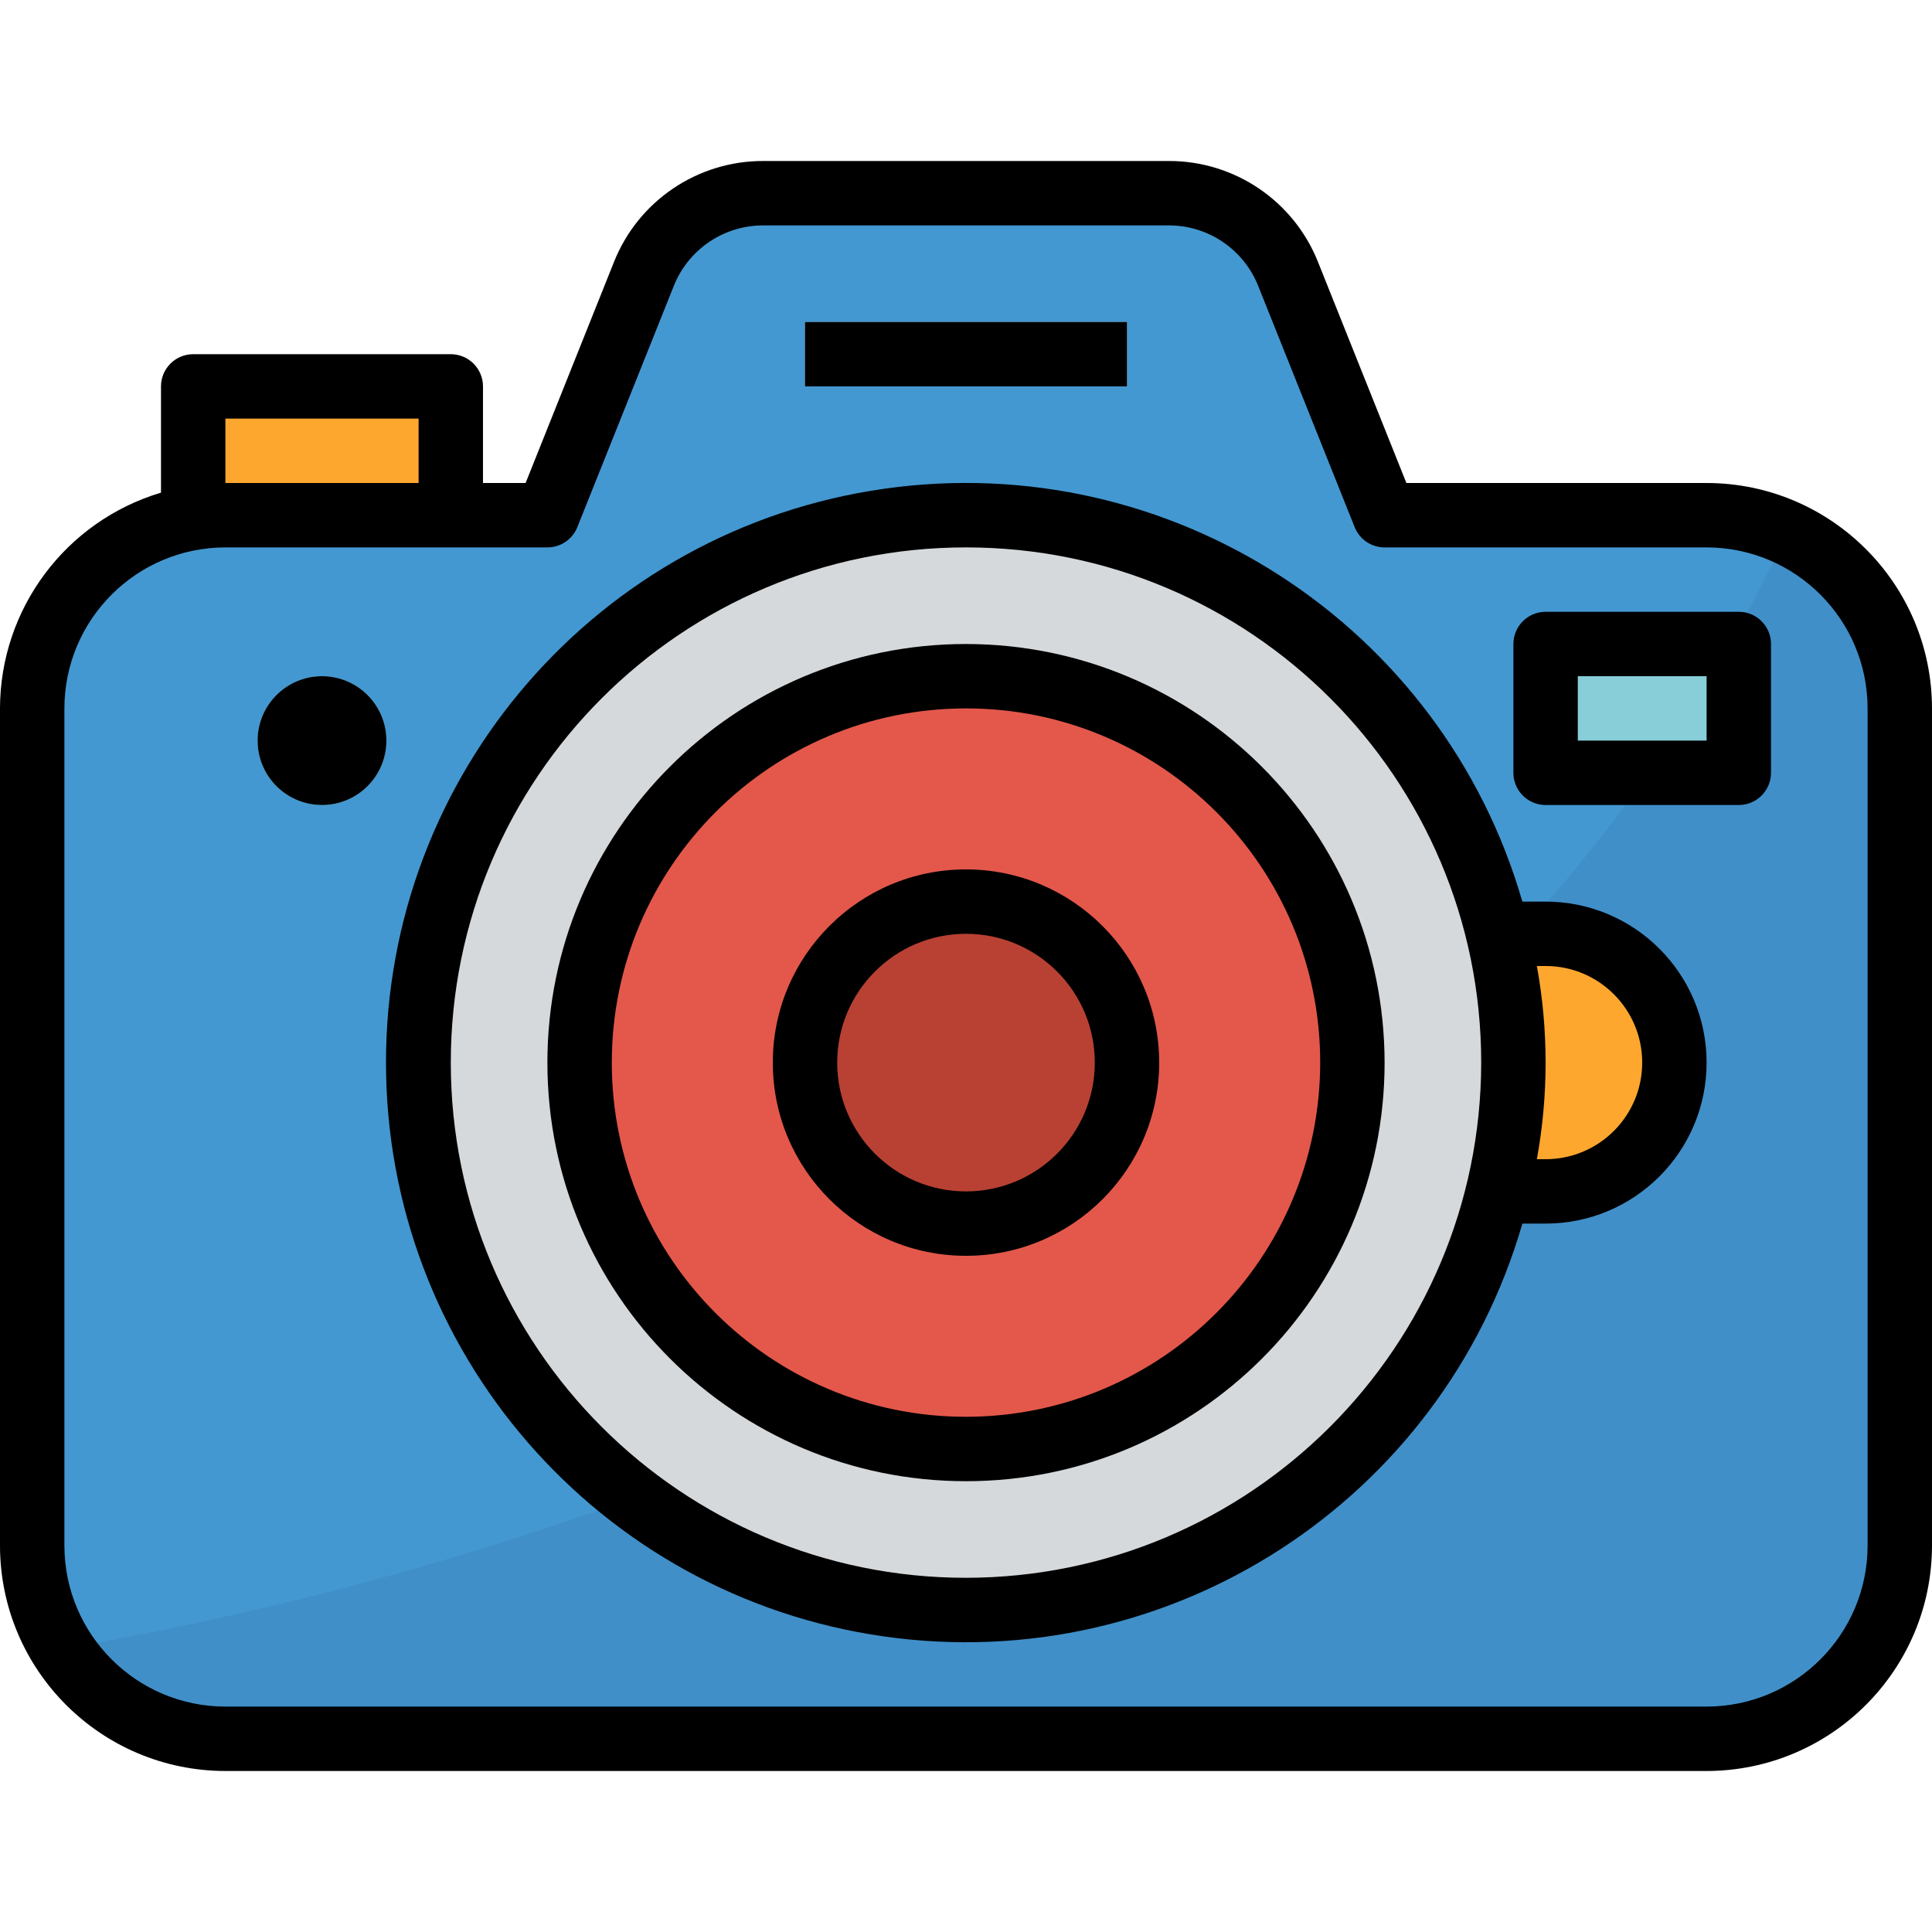
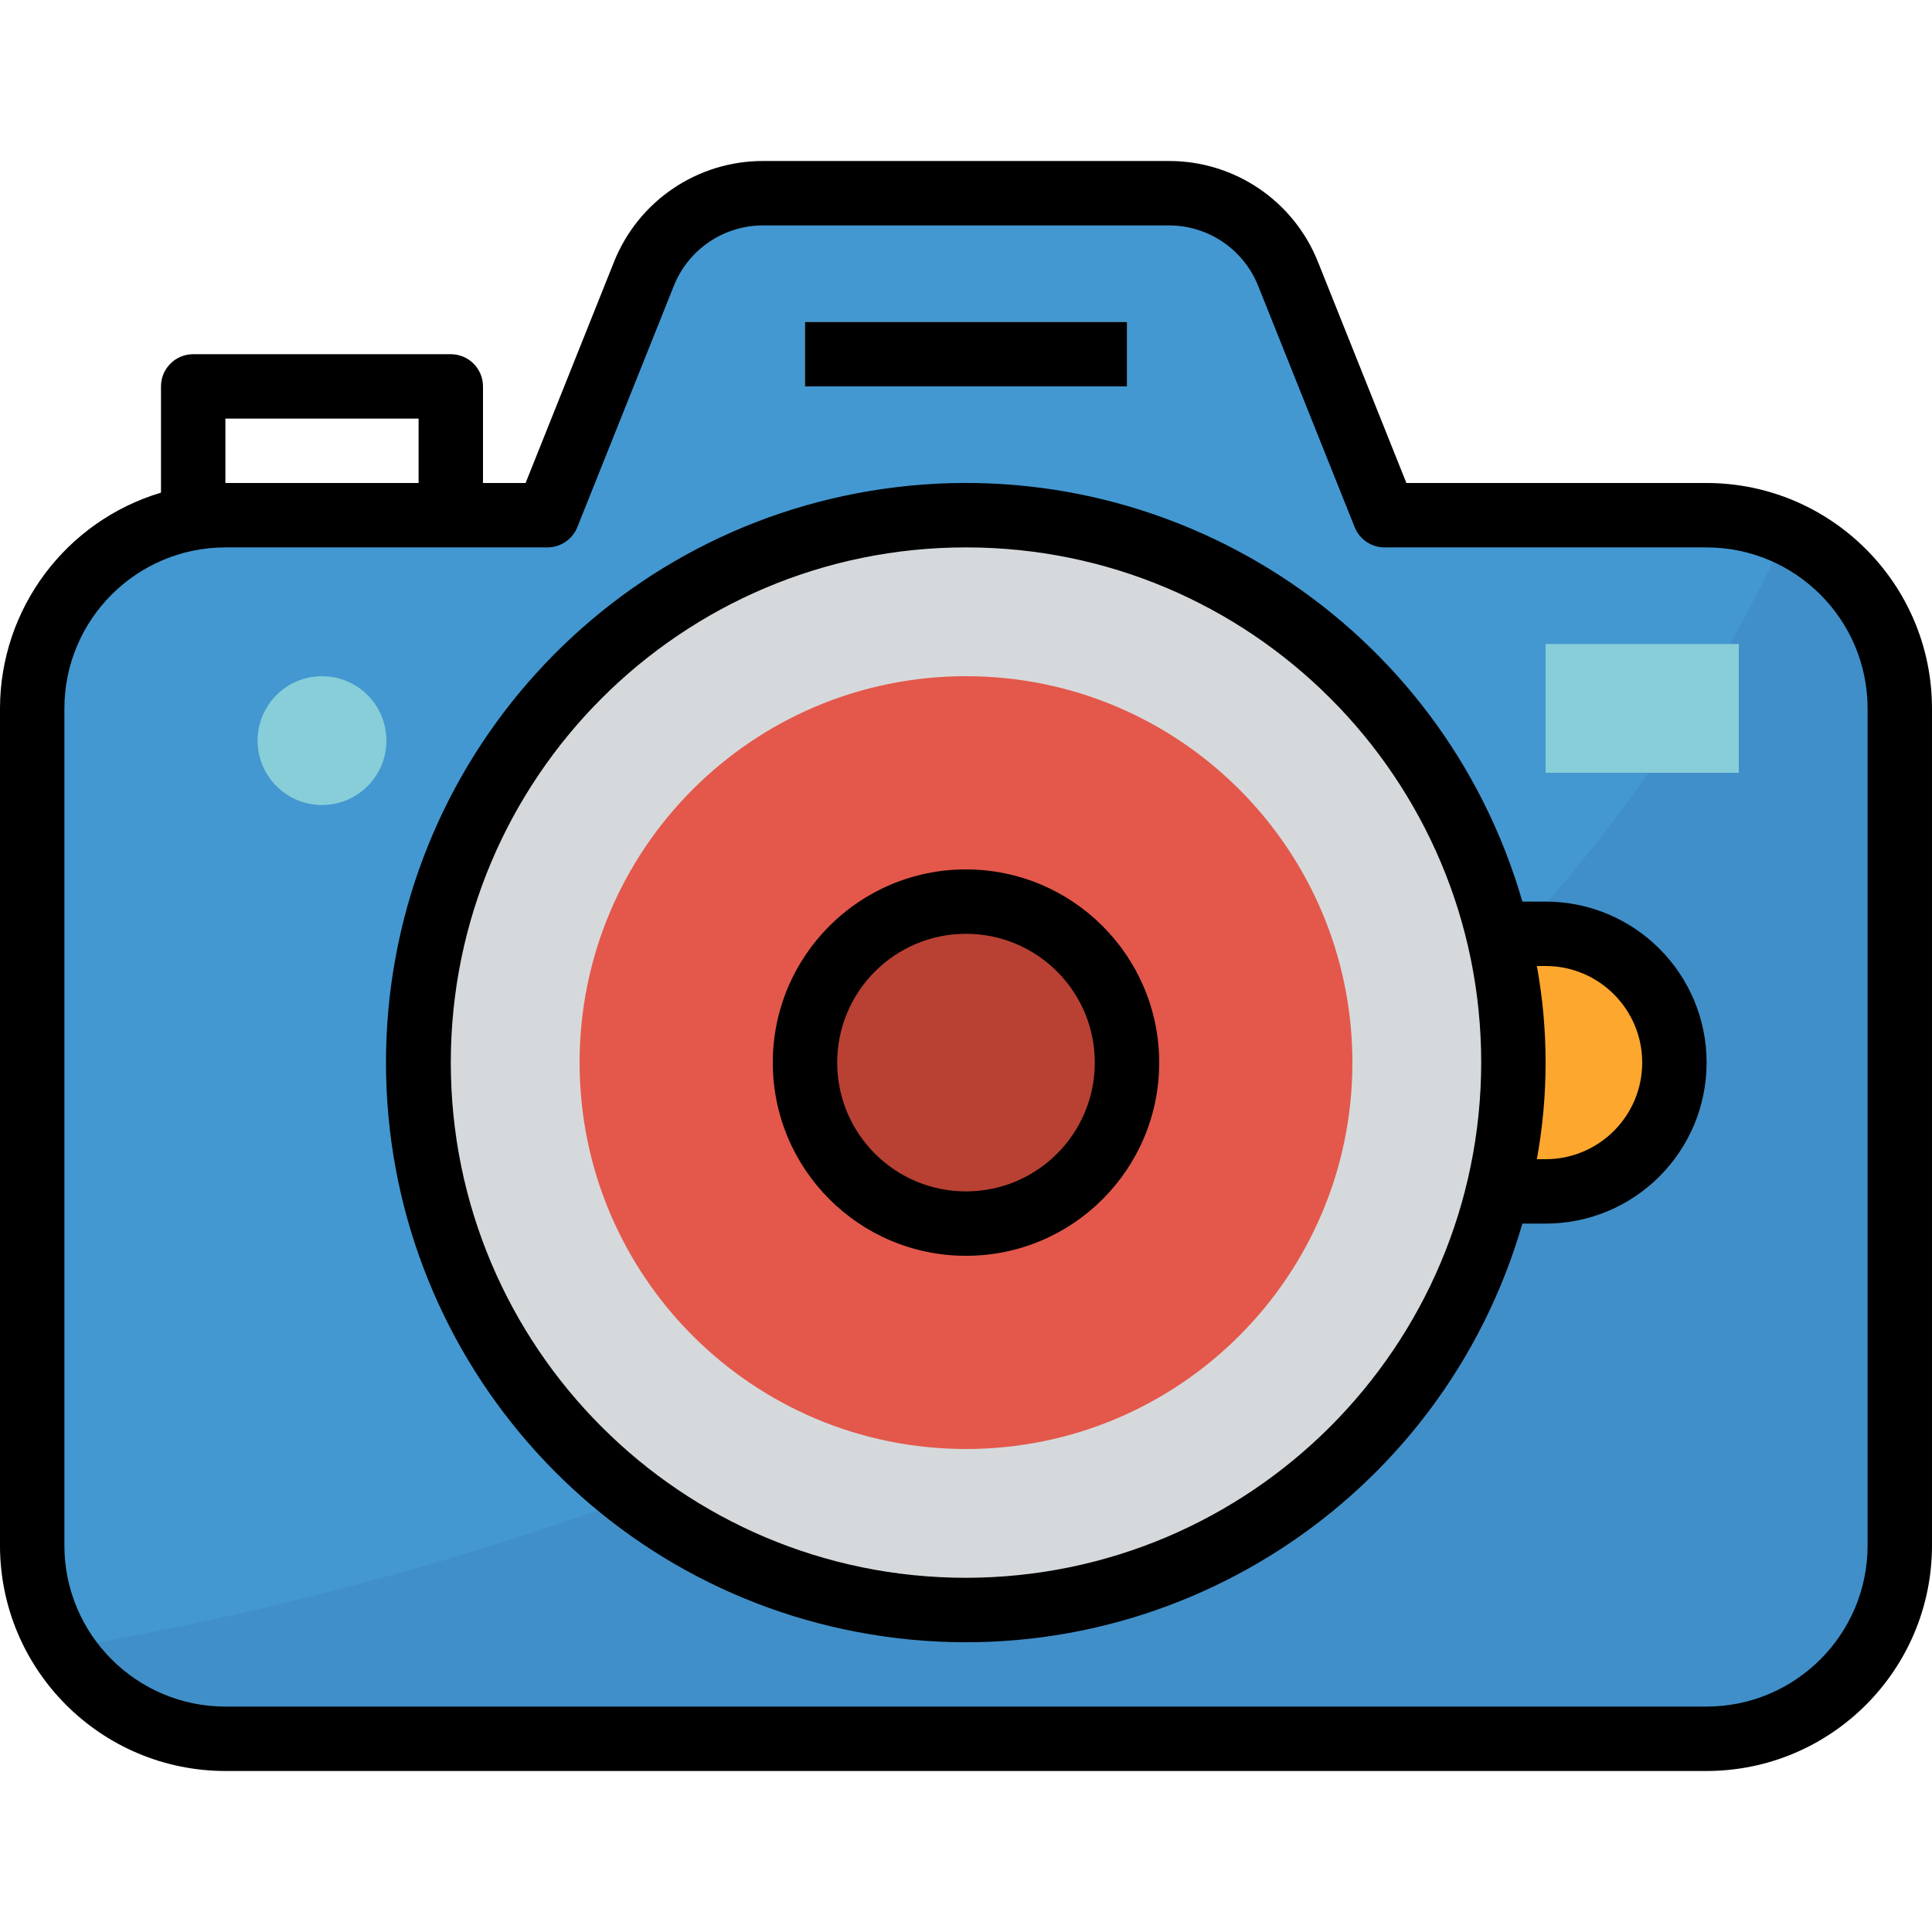
<svg xmlns="http://www.w3.org/2000/svg" height="480pt" viewBox="0 -40 480 480" width="480pt">
-   <path d="m48 56h64v48h-64zm0 0" fill="#fda72f" />
  <path d="m344 88-23.953-59.887c-4.859-12.148-16.625-20.113-29.711-20.113h-100.672c-13.086 0-24.852 7.965-29.711 20.113l-23.953 59.887h-80c-26.508 0-48 21.492-48 48v208c0 26.512 21.492 48 48 48h368c26.508 0 48-21.488 48-48v-208c0-26.508-21.492-48-48-48zm0 0" fill="#4398d1" />
  <path d="m443.953 92.383c-92.266 199.273-327.32 260-428.48 277.266 8.777 13.91 24.078 22.348 40.527 22.352h368c26.508 0 48-21.488 48-48v-208c-.016-18.773-10.973-35.812-28.047-43.617zm0 0" fill="#408fc9" />
  <path d="m200 40h80v16h-80zm0 0" fill="#d6d9db" />
  <path d="m376 224c0 75.109-60.891 136-136 136s-136-60.891-136-136 60.891-136 136-136 136 60.891 136 136zm0 0" fill="#d6d9db" />
  <path d="m384 192h-11.945c5.262 21.008 5.262 42.992 0 64h11.945c17.672 0 32-14.328 32-32s-14.328-32-32-32zm0 0" fill="#fda72f" />
  <path d="m336 224c0 53.02-42.98 96-96 96s-96-42.98-96-96 42.98-96 96-96 96 42.98 96 96zm0 0" fill="#e3584b" />
  <path d="m280 224c0 22.09-17.91 40-40 40s-40-17.91-40-40 17.91-40 40-40 40 17.91 40 40zm0 0" fill="#b84134" />
  <path d="m384 120h48v32h-48zm0 0" fill="#87ced9" />
  <path d="m96 144c0 8.836-7.164 16-16 16s-16-7.164-16-16 7.164-16 16-16 16 7.164 16 16zm0 0" fill="#87ced9" />
  <path d="m424 80h-74.586l-21.934-54.848c-6.031-15.227-20.77-25.207-37.145-25.152h-100.672c-16.375-.055-31.109 9.922-37.145 25.145l-21.934 54.855h-10.586v-24c0-4.418-3.582-8-8-8h-64c-4.418 0-8 3.582-8 8v26.398c-23.695 7.09-39.949 28.867-40 53.602v208c.035 30.914 25.086 55.965 56 56h368c30.914-.035 55.965-25.086 56-56v-208c-.035-30.914-25.086-55.965-56-56zm-368-16h48v16h-48zm408 280c-.027 22.082-17.918 39.973-40 40h-368c-22.082-.027-39.973-17.918-40-40v-208c.027-22.082 17.918-39.973 40-40h80c3.273.004 6.215-1.988 7.434-5.023l23.949-59.887c3.617-9.137 12.457-15.125 22.281-15.09h100.672c9.824-.035 18.664 5.953 22.281 15.09l23.949 59.887c1.219 3.035 4.16 5.027 7.434 5.023h80c22.082.027 39.973 17.918 40 40zm0 0" />
  <path d="m200 40h80v16h-80zm0 0" />
  <path d="m384 184h-5.77c-19.922-68.902-87.516-112.637-158.531-102.574-71.016 10.059-123.801 70.848-123.801 142.574s52.785 132.516 123.801 142.578c71.016 10.059 138.609-33.676 158.531-102.578h5.77c22.09 0 40-17.91 40-40s-17.91-40-40-40zm-144 168c-70.691 0-128-57.309-128-128s57.309-128 128-128 128 57.309 128 128c-.082 70.656-57.344 127.918-128 128zm144-104h-2.168c2.891-15.871 2.891-32.129 0-48h2.168c13.254 0 24 10.746 24 24s-10.746 24-24 24zm0 0" />
-   <path d="m240 120c-57.438 0-104 46.562-104 104s46.562 104 104 104 104-46.562 104-104c-.066-57.41-46.59-103.934-104-104zm0 192c-48.602 0-88-39.398-88-88s39.398-88 88-88 88 39.398 88 88c-.059 48.578-39.422 87.941-88 88zm0 0" />
  <path d="m240 176c-26.508 0-48 21.492-48 48 0 26.512 21.492 48 48 48s48-21.488 48-48c-.027-26.5-21.5-47.973-48-48zm0 80c-17.672 0-32-14.328-32-32s14.328-32 32-32 32 14.328 32 32-14.328 32-32 32zm0 0" />
-   <path d="m432 112h-48c-4.418 0-8 3.582-8 8v32c0 4.418 3.582 8 8 8h48c4.418 0 8-3.582 8-8v-32c0-4.418-3.582-8-8-8zm-8 32h-32v-16h32zm0 0" />
-   <path d="m96 144c0 8.836-7.164 16-16 16s-16-7.164-16-16 7.164-16 16-16 16 7.164 16 16zm0 0" />
</svg>